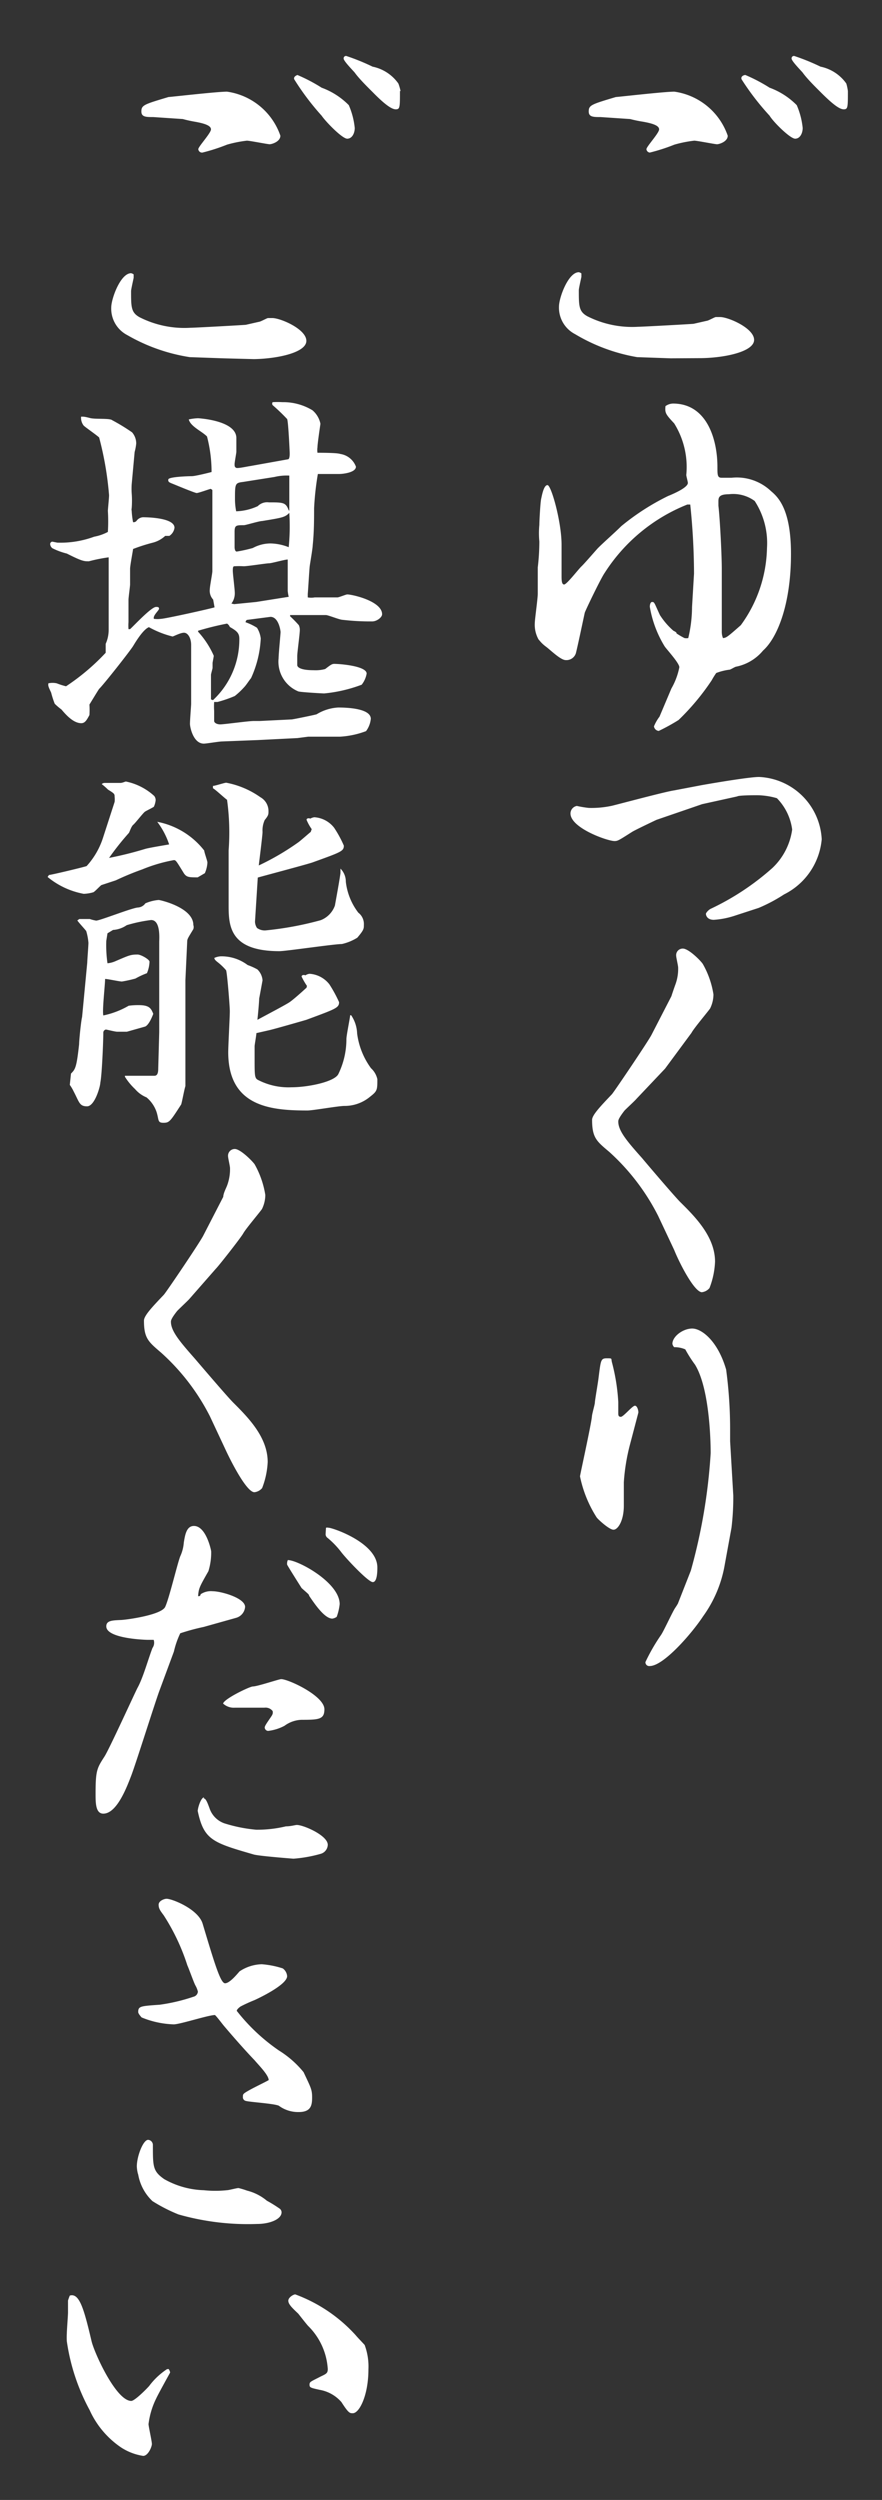
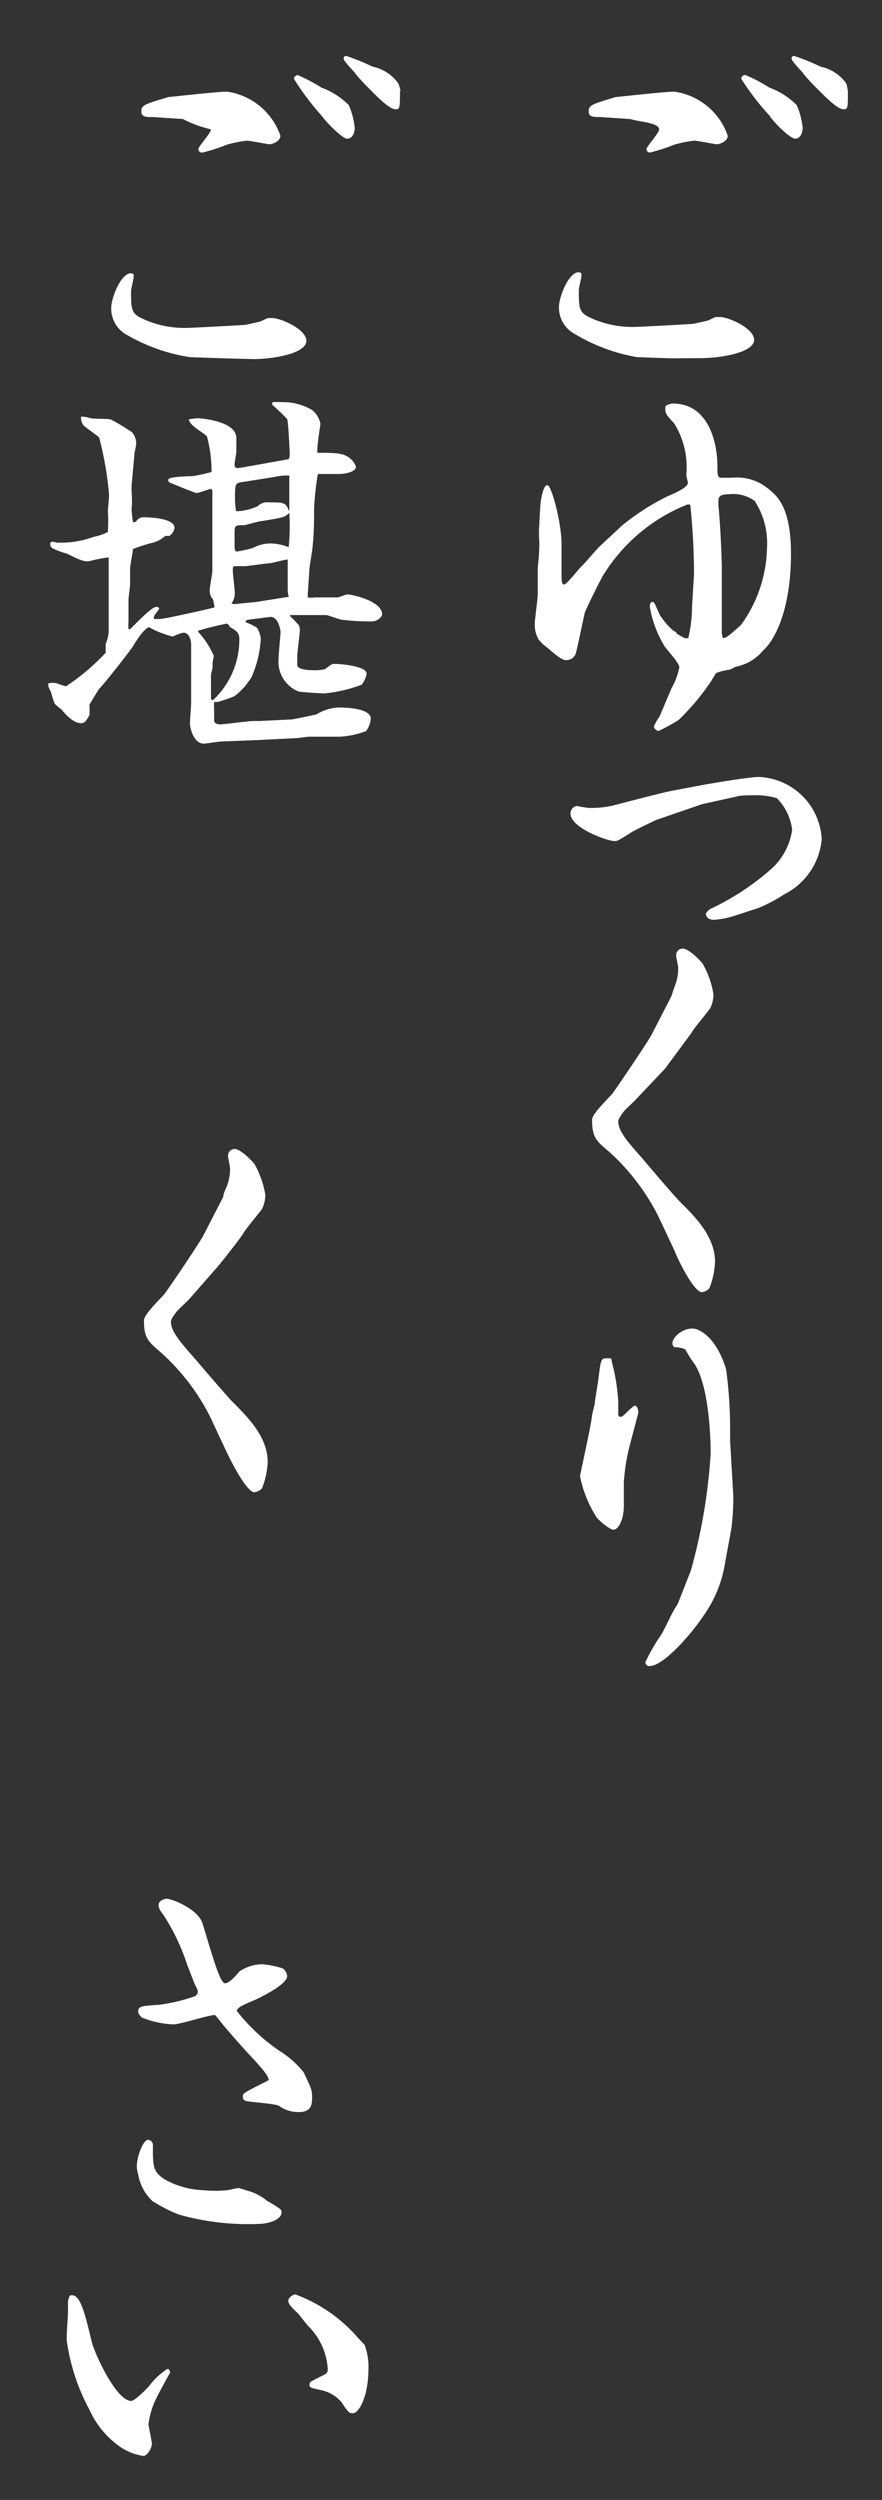
<svg xmlns="http://www.w3.org/2000/svg" id="レイヤー_1" data-name="レイヤー 1" viewBox="0 0 44.48 126">
  <rect x="0" y="0" width="44.48" height="126" fill="#333333" stroke="none" />
  <defs>
    <style>.cls-1{fill:#fff;}</style>
  </defs>
  <path class="cls-1" d="M33.83,18.06,32.13,18A9.07,9.07,0,0,1,29,16.84a1.5,1.5,0,0,1-.81-1.39c0-.45.47-1.73,1-1.73a.31.31,0,0,1,.13.06s0,.15,0,.17-.13.58-.13.67c0,.81,0,1.08.43,1.32a5,5,0,0,0,2.56.53c.22,0,2.76-.14,2.8-.15l.66-.15c.07,0,.37-.17.45-.19l.23,0c.41,0,1.71.56,1.71,1.15s-1.45.9-2.64.92ZM29.69,5.62c0-.32.13-.36,1.37-.73.1,0,2.43-.27,2.95-.27A3.34,3.34,0,0,1,36.7,6.84c0,.3-.43.43-.54.43s-1-.18-1.15-.18a6.09,6.09,0,0,0-1,.2,9.42,9.42,0,0,1-1.24.4.19.19,0,0,1-.17-.17c0-.13.64-.81.64-1s-.32-.3-.84-.39A6.21,6.21,0,0,1,31.78,6L30.29,5.9C29.93,5.9,29.69,5.9,29.69,5.62Zm7.9-1.84a8.39,8.39,0,0,1,1.22.64,3.72,3.72,0,0,1,1.37.88,3.84,3.84,0,0,1,.3,1.15c0,.26-.13.54-.38.54S39,6.15,38.81,5.83A13,13,0,0,1,37.4,4C37.34,3.85,37.51,3.78,37.59,3.78Zm5.17.81c0,.82,0,.92-.21.92S42,5.26,41.4,4.66c-.26-.26-.69-.68-.92-1-.09-.11-.56-.58-.56-.71a.12.12,0,0,1,.13-.13,10.89,10.89,0,0,1,1.33.54,2.11,2.11,0,0,1,1.3.85A2.37,2.37,0,0,1,42.76,4.59Z" />
  <path class="cls-1" d="M33.86,34.7a3.49,3.49,0,0,0,.4-1.07c0-.21-.64-.9-.74-1.05a5.59,5.59,0,0,1-.75-2s0-.24.12-.24.11.06.39.66a3.68,3.68,0,0,0,.68.79s.2.09.15.13a3.61,3.61,0,0,0,.41.24.5.5,0,0,0,.19,0,6.82,6.82,0,0,0,.19-1.56L35,28.91a34.28,34.28,0,0,0-.19-3.48h-.15a8.81,8.81,0,0,0-4.17,3.45c-.19.27-.94,1.83-1,2-.07.32-.37,1.75-.45,2.05a.5.5,0,0,1-.51.34c-.26,0-.77-.51-1-.68s-.31-.3-.37-.36a1.51,1.51,0,0,1-.19-.82c0-.19.15-1.23.15-1.49s0-1.13,0-1.32a11.24,11.24,0,0,0,.08-1.31,4.27,4.27,0,0,1,0-.83c0-.2.05-1.13.09-1.31s.13-.7.32-.7.71,1.86.71,3V29c0,.23,0,.46.13.46s.72-.77.87-.91.71-.79.83-.92c.32-.32.86-.79,1.18-1.11A12,12,0,0,1,33.69,25c.25-.1,1-.42,1-.66,0-.06-.08-.34-.08-.4A4.15,4.15,0,0,0,34,21.34c-.44-.47-.47-.53-.44-.87a.67.67,0,0,1,.38-.13c1.73,0,2.24,1.84,2.24,3.18,0,.43,0,.56.22.56l.49,0a2.51,2.51,0,0,1,2,.68c.41.34,1,1,1,3.16,0,2.5-.67,4.21-1.41,4.87a2.37,2.37,0,0,1-1.35.81c-.05,0-.22.11-.32.15a2.91,2.91,0,0,0-.69.17,4,4,0,0,0-.23.37,12,12,0,0,1-1.67,2,10,10,0,0,1-1,.55.27.27,0,0,1-.24-.23,2.15,2.15,0,0,1,.28-.49Zm3.5-3.19a6.81,6.81,0,0,0,1.32-3.89,3.89,3.89,0,0,0-.62-2.37,1.83,1.83,0,0,0-1.3-.34c-.51,0-.53.17-.53.37v.21c.08.68.17,2.5.17,3.16,0,.07,0,.66,0,.86s0,.46,0,.51c0,.3,0,1.56,0,1.81a.84.84,0,0,0,.06.33C36.63,32.15,36.7,32.09,37.36,31.51Z" />
  <path class="cls-1" d="M33.11,41.32c-.32.15-1.07.51-1.22.6-.68.43-.73.47-.9.47-.36,0-2.22-.66-2.22-1.39a.39.39,0,0,1,.32-.38,5.36,5.36,0,0,0,.6.1,4.87,4.87,0,0,0,1.18-.11c.49-.12,2.65-.7,3.11-.77l1.42-.27c.74-.13,2.41-.41,2.88-.41a3.31,3.31,0,0,1,3.16,3.14,3.45,3.45,0,0,1-1.9,2.78,8,8,0,0,1-1.28.68L37,46.17a4.25,4.25,0,0,1-1,.19c-.36,0-.4-.25-.4-.3s.12-.19.23-.25a13,13,0,0,0,3.12-2.06,3.28,3.28,0,0,0,1-1.94,2.77,2.77,0,0,0-.77-1.58,3.71,3.71,0,0,0-1-.15c-.1,0-.93,0-1,.06l-1.77.39Z" />
  <path class="cls-1" d="M32.1,55.38c-.08.1-.53.51-.61.6-.31.4-.31.49-.31.55,0,.47.45,1,1.2,1.84.3.36,1.63,1.92,1.93,2.22.76.75,1.75,1.75,1.75,3a4.11,4.11,0,0,1-.28,1.33.59.59,0,0,1-.39.21C35,65.1,34.26,63.65,34,63l-.81-1.72a11.11,11.11,0,0,0-2.46-3.22c-.64-.54-.87-.71-.87-1.62,0-.24.43-.69,1-1.29.11-.12,1.86-2.71,2-3l1-1.94c.05-.16.15-.45.19-.56a2.28,2.28,0,0,0,.15-.88c0-.1-.1-.51-.1-.6a.33.33,0,0,1,.34-.36c.28,0,.87.58,1,.77a4.47,4.47,0,0,1,.54,1.54,1.61,1.61,0,0,1-.17.71c-.15.21-.82,1-.94,1.23l-1.33,1.8Z" />
  <path class="cls-1" d="M31.78,72.77a10,10,0,0,0-.32,1.94c0,.19,0,1,0,1.18,0,.76-.3,1.21-.52,1.21s-.79-.53-.85-.62a6.09,6.09,0,0,1-.84-2.07c0-.06.54-2.5.6-3,0-.13.15-.62.15-.72s.17-1.07.19-1.28c.11-.86.11-.95.41-.95s.21,0,.26.2a10,10,0,0,1,.32,2c0,.1,0,.49,0,.57s0,.18.13.18.58-.56.71-.56.19.3.17.36Zm5.2,2.6A12.85,12.85,0,0,1,36.89,77l-.34,1.86a6.23,6.23,0,0,1-1.09,2.6c-.58.88-2,2.51-2.69,2.51a.19.19,0,0,1-.22-.2,9.5,9.5,0,0,1,.79-1.37c.13-.19.58-1.17.71-1.36s.09-.15.13-.2l.66-1.68a28.28,28.28,0,0,0,1-5.92c0-.21,0-3.18-.79-4.46a6.46,6.46,0,0,1-.49-.77A1.34,1.34,0,0,0,34,67.9a.31.31,0,0,1-.09-.17c0-.37.53-.77,1-.77s1.29.62,1.71,2.07a22.66,22.66,0,0,1,.2,2.93c0,.1,0,.59,0,.68Z" />
-   <path class="cls-1" d="M11.27,18.06,9.57,18a9.07,9.07,0,0,1-3.15-1.11,1.5,1.5,0,0,1-.81-1.39c0-.45.47-1.73,1-1.73a.31.31,0,0,1,.13.06s0,.15,0,.17-.13.58-.13.67c0,.81,0,1.08.43,1.32a5,5,0,0,0,2.56.53c.22,0,2.76-.14,2.8-.15l.66-.15c.07,0,.37-.17.45-.19l.22,0c.42,0,1.72.56,1.72,1.15s-1.45.9-2.64.92ZM7.13,5.62c0-.32.13-.36,1.37-.73.1,0,2.43-.27,2.95-.27a3.34,3.34,0,0,1,2.69,2.22c0,.3-.43.43-.54.43s-1-.18-1.15-.18a6.09,6.09,0,0,0-1,.2,9.42,9.42,0,0,1-1.24.4A.19.19,0,0,1,10,7.52c0-.13.64-.81.64-1s-.32-.3-.84-.39A6.21,6.21,0,0,1,9.22,6L7.73,5.9C7.37,5.9,7.13,5.9,7.13,5.62ZM15,3.78a8.39,8.39,0,0,1,1.22.64,3.72,3.72,0,0,1,1.37.88,3.84,3.84,0,0,1,.3,1.15c0,.26-.13.54-.38.54s-1.07-.84-1.29-1.16A13,13,0,0,1,14.84,4C14.78,3.85,15,3.78,15,3.78Zm5.17.81c0,.82,0,.92-.21.92s-.56-.25-1.15-.85c-.26-.26-.69-.68-.92-1-.09-.11-.56-.58-.56-.71a.12.12,0,0,1,.13-.13,10.89,10.89,0,0,1,1.33.54,2.11,2.11,0,0,1,1.3.85A2.37,2.37,0,0,1,20.2,4.59Z" />
+   <path class="cls-1" d="M11.27,18.06,9.57,18a9.07,9.07,0,0,1-3.15-1.11,1.5,1.5,0,0,1-.81-1.39c0-.45.47-1.73,1-1.73a.31.31,0,0,1,.13.06s0,.15,0,.17-.13.58-.13.67c0,.81,0,1.08.43,1.32a5,5,0,0,0,2.56.53c.22,0,2.76-.14,2.8-.15l.66-.15c.07,0,.37-.17.45-.19l.22,0c.42,0,1.72.56,1.72,1.15s-1.45.9-2.64.92ZM7.13,5.62c0-.32.13-.36,1.37-.73.1,0,2.43-.27,2.95-.27a3.34,3.34,0,0,1,2.69,2.22c0,.3-.43.43-.54.43s-1-.18-1.15-.18a6.09,6.09,0,0,0-1,.2,9.42,9.42,0,0,1-1.24.4A.19.19,0,0,1,10,7.52c0-.13.64-.81.64-1A6.21,6.21,0,0,1,9.22,6L7.73,5.9C7.37,5.9,7.13,5.9,7.13,5.62ZM15,3.78a8.39,8.39,0,0,1,1.22.64,3.72,3.72,0,0,1,1.37.88,3.84,3.84,0,0,1,.3,1.15c0,.26-.13.54-.38.54s-1.07-.84-1.29-1.16A13,13,0,0,1,14.84,4C14.78,3.85,15,3.78,15,3.78Zm5.17.81c0,.82,0,.92-.21.92s-.56-.25-1.15-.85c-.26-.26-.69-.68-.92-1-.09-.11-.56-.58-.56-.71a.12.12,0,0,1,.13-.13,10.89,10.89,0,0,1,1.33.54,2.11,2.11,0,0,1,1.3.85A2.37,2.37,0,0,1,20.2,4.59Z" />
  <path class="cls-1" d="M6.64,24.42a3.8,3.8,0,0,0,0,.43,4.78,4.78,0,0,1,0,.77.25.25,0,0,0,0,.12,4.34,4.34,0,0,0,.07.58c.08,0,.1,0,.17-.06a.44.44,0,0,1,.32-.19c.1,0,1.6,0,1.6.53a.58.58,0,0,1-.26.41l-.21,0a1.44,1.44,0,0,1-.62.34,8.85,8.85,0,0,0-1,.32c0,.06-.15.83-.15,1s0,.71,0,.79-.08.66-.08.77,0,.45,0,.53,0,.5,0,.6a2.35,2.35,0,0,0,0,.35h.08c.2-.18,1.07-1.12,1.31-1.12.08,0,.15,0,.15.09s-.32.34-.26.51a1.29,1.29,0,0,0,.36,0c.2,0,2.54-.52,2.7-.58l-.07-.39a.65.65,0,0,1-.17-.51c0-.15.13-.81.13-.92s0-.47,0-.55V26.39l0-1.69s-.06-.06-.09-.06-.61.21-.7.21-1.07-.41-1.22-.47-.24-.09-.21-.22S9.5,24,9.67,24s.86-.17,1-.21A7.08,7.08,0,0,0,10.44,22c-.25-.26-.83-.5-.92-.86a2.4,2.4,0,0,1,.47-.06s1.93.1,1.93,1v.69c0,.06-.09.53-.09.62s0,.15.08.19.56-.07.71-.09l1.9-.34c.09,0,.09-.23.09-.3s-.07-1.62-.13-1.73a9.61,9.61,0,0,0-.73-.7.13.13,0,0,1,0-.15,4,4,0,0,1,.49,0,2.83,2.83,0,0,1,1.52.41,1.21,1.21,0,0,1,.4.68s-.15,1-.15,1.18a1,1,0,0,0,0,.28c.19,0,1,0,1.15.06a1,1,0,0,1,.79.64c0,.3-.66.37-.85.37l-1.07,0a14.3,14.3,0,0,0-.19,1.73c0,.47,0,1.22-.07,1.86,0,.15-.13.9-.15,1.05s-.08,1.2-.1,1.41c0,.06,0,.15,0,.17a1,1,0,0,0,.35,0l1.15,0c.07,0,.43-.15.49-.15.26,0,1.76.34,1.76,1,0,.15-.26.36-.5.36a12,12,0,0,1-1.49-.08c-.15,0-.73-.24-.84-.24l-1.6,0-.21,0,0,.06a6.2,6.2,0,0,1,.44.45.56.56,0,0,1,.05.24c0,.21-.13,1.13-.13,1.32s0,.37,0,.45.1.26.83.26a1.85,1.85,0,0,0,.58-.06c.26-.2.34-.26.45-.26.32,0,1.64.11,1.64.49a1.25,1.25,0,0,1-.25.56,7.29,7.29,0,0,1-1.89.44c-.08,0-1.15-.06-1.3-.1a1.62,1.62,0,0,1-1-1.67c0-.21.1-1.24.1-1.32s-.1-.77-.51-.77l-1.16.15c-.06,0-.08.06-.1.12a2.84,2.84,0,0,1,.58.28,1.31,1.31,0,0,1,.19.54,5.41,5.41,0,0,1-.49,2c-.11.13-.24.35-.37.48a3.71,3.71,0,0,1-.45.42,6.26,6.26,0,0,1-.87.3l-.17,0a3.17,3.17,0,0,0,0,.45c0,.08,0,.43,0,.51s.12.17.31.17,1.42-.17,1.67-.17h.3l1.63-.08c.06,0,1.23-.24,1.26-.26a2.32,2.32,0,0,1,1.08-.34c.24,0,1.65,0,1.65.57a1.24,1.24,0,0,1-.24.62,4.44,4.44,0,0,1-1.32.28l-1.6,0L15,37.2l-2,.1-1.8.07c-.15,0-.79.11-.92.11-.53,0-.7-.82-.7-1s.06-.94.06-1,0-.45,0-.53c0-.37,0-2.08,0-2.44s-.17-.62-.36-.62-.53.19-.58.19a4.84,4.84,0,0,1-1.19-.47c-.28.11-.64.69-.79.94S5.23,34.5,5,34.72c-.06.08-.42.68-.49.79a4.24,4.24,0,0,1,0,.53c-.13.24-.22.41-.41.41-.38,0-.74-.38-1-.69a3.07,3.07,0,0,1-.34-.29,4.59,4.59,0,0,1-.18-.56c-.14-.3-.16-.34-.14-.47a1,1,0,0,1,.42,0,3.68,3.68,0,0,0,.47.15,11.06,11.06,0,0,0,2-1.69c0-.12,0-.34,0-.45a1.71,1.71,0,0,0,.15-.7c0-.19,0-1,0-1.2l0-2.39,0-.07a8.13,8.13,0,0,0-1,.2c-.24,0-.34,0-1.11-.39a3.39,3.39,0,0,1-.73-.27.29.29,0,0,1-.11-.2.12.12,0,0,1,.11-.13l.25.05a4.91,4.91,0,0,0,1.86-.3,2.36,2.36,0,0,0,.69-.24,8.58,8.58,0,0,0,0-1.06c0-.07.06-.65.06-.79A16.4,16.4,0,0,0,5,22.05c-.11-.11-.69-.51-.78-.6A.64.64,0,0,1,4.09,21c.15,0,.18,0,.45.07s1,0,1.12.11a9.87,9.87,0,0,1,1,.61.86.86,0,0,1,.21.56,2.54,2.54,0,0,1-.08.43Zm4.1,10.87a4.18,4.18,0,0,0,1.33-3.09c0-.28-.11-.39-.48-.6a.36.36,0,0,0-.14-.17,14.63,14.63,0,0,0-1.46.36v.05a4.45,4.45,0,0,1,.79,1.21c0,.05-.06.34-.06.36s0,.24,0,.26-.08.3-.08.34c0,.24,0,1,0,1.24Zm1.07-4.84,1.11-.11,1.64-.26h0a2.07,2.07,0,0,1-.05-.3c0-.27,0-1.36,0-1.58-.15,0-.81.19-.94.19s-1.09.15-1.28.15a3.77,3.77,0,0,0-.47,0c-.06,0-.08.05-.08.22s.1.94.1,1.11a.85.85,0,0,1-.17.55Zm2.78-4.6c-.22.22-.33.24-1.37.41-.15,0-.83.21-.92.21-.39,0-.47,0-.47.34s0,.47,0,.77c0,0,0,.22.11.22a7.3,7.3,0,0,0,.81-.18,1.89,1.89,0,0,1,.89-.23,2.61,2.61,0,0,1,.92.19A10.86,10.86,0,0,0,14.59,25.85Zm0-.11c0-.32,0-1.49,0-1.77a2.68,2.68,0,0,0-.75.07l-1.58.25c-.41.05-.41.09-.41.88a3.29,3.29,0,0,0,.06.6A2.78,2.78,0,0,0,13,25.51a.66.66,0,0,1,.56-.19c.73,0,.85,0,1,.4Z" />
-   <path class="cls-1" d="M2.47,44.1c.11,0,1.82-.41,1.9-.45a3.87,3.87,0,0,0,.82-1.41l.59-1.82a1.09,1.09,0,0,0,0-.26c0-.14,0-.16-.33-.36a3.34,3.34,0,0,0-.32-.28v0a.22.22,0,0,1,.15-.06l.8,0c.1,0,.23-.07.27-.07a3,3,0,0,1,1.43.73.35.35,0,0,1,.07.21,1.06,1.06,0,0,1-.09.33c-.08.06-.36.19-.45.25s-.49.58-.59.66-.18.35-.22.41a13.69,13.69,0,0,0-1,1.26,18.22,18.22,0,0,0,1.81-.45c.19-.06,1-.19,1.22-.23a3.92,3.92,0,0,0-.6-1.14l0,0a3.94,3.94,0,0,1,2.37,1.45c0,.09.16.52.16.6a1.51,1.51,0,0,1-.13.54l-.36.21c-.46,0-.58,0-.73-.26-.34-.55-.37-.61-.47-.61a7.87,7.87,0,0,0-1.6.47,14.27,14.27,0,0,0-1.33.55l-.73.24c-.08.06-.32.32-.4.36a1.93,1.93,0,0,1-.49.08,4,4,0,0,1-1.82-.85ZM4.4,48.52c0-.11.06-.86.06-1a2.87,2.87,0,0,0-.11-.59c-.06-.09-.4-.45-.45-.54L4,46.32l.53,0a1.87,1.87,0,0,0,.32.08c.19,0,1.77-.63,2.1-.66a.49.49,0,0,0,.38-.21A2.12,2.12,0,0,1,8,45.36c.08,0,1.75.38,1.75,1.26a.33.33,0,0,1,0,.21c-.27.45-.31.49-.31.64L9.35,49.4c0,.08,0,3.48,0,3.56l0,1.78c-.06.19-.15.7-.21.92-.56.87-.6.93-.9.93s-.22-.14-.34-.53a1.65,1.65,0,0,0-.51-.75,1.52,1.52,0,0,1-.58-.42,3.12,3.12,0,0,1-.51-.62l0-.05.9,0,.59,0c.17,0,.19-.2.19-.37l.05-1.83c0-.15,0-1.87,0-2.19,0-.12,0-.63,0-.74s0-1.45,0-1.61.08-1.11-.41-1.11a7.47,7.47,0,0,0-1.23.26,1.36,1.36,0,0,1-.69.24l-.28.17-.06.38a6.36,6.36,0,0,0,.06,1.13,1.24,1.24,0,0,0,.39-.1c.7-.3.77-.34,1.13-.34.17,0,.6.25.6.36a1.62,1.62,0,0,1-.13.58,4.08,4.08,0,0,0-.58.27,6.7,6.7,0,0,1-.68.15c-.13,0-.71-.13-.85-.13,0,.3-.15,1.58-.09,1.84a4.25,4.25,0,0,0,1.28-.49A3.6,3.6,0,0,1,7,50.66c.54,0,.62.17.73.44-.05.13-.22.56-.41.64L6.4,52l-.49,0c-.11,0-.53-.11-.57-.11a.16.16,0,0,0-.13.17c0,.4-.07,2.14-.15,2.5,0,.19-.28,1.2-.67,1.2S4,55.55,3.71,55a2.07,2.07,0,0,0-.19-.32l.06-.57c.22-.22.28-.3.41-1.48,0-.21.1-1.19.15-1.37Zm11.32-6.73a2.42,2.42,0,0,1-.26-.47c0-.09.13-.09.19-.06a.53.53,0,0,1,.2-.07,1.37,1.37,0,0,1,1,.53,5.63,5.63,0,0,1,.49.9c0,.28-.12.32-1.56.84-.13.06-2.69.74-2.78.77l-.14,2.22a.6.6,0,0,0,.1.32.66.66,0,0,0,.47.12,16.52,16.52,0,0,0,2.74-.51,1.23,1.23,0,0,0,.72-.74c.07-.39.22-1.2.28-1.63,0-.15,0-.23,0-.23a.92.92,0,0,1,.27.66A3.14,3.14,0,0,0,18.07,46a.72.72,0,0,1,.28.62c0,.19,0,.25-.33.64a2.48,2.48,0,0,1-.78.32c-.39,0-2.82.36-3.15.36-2.58,0-2.56-1.35-2.56-2.39v-2.1l0-.59a12,12,0,0,0-.08-2.55l0,0c-.11-.07-.6-.53-.71-.58l0-.12c.11,0,.58-.16.67-.16a4.39,4.39,0,0,1,1.72.73.8.8,0,0,1,.41.71c0,.15,0,.21-.19.44a1.26,1.26,0,0,0-.11.6c0,.18-.17,1.5-.19,1.69a12.87,12.87,0,0,0,2-1.17c.1-.07.53-.45.62-.52Zm-.24,7.9a3.3,3.3,0,0,1-.27-.47c0-.08.12-.1.19-.06a.46.46,0,0,1,.21-.08,1.38,1.38,0,0,1,1,.53,6.65,6.65,0,0,1,.49.9c0,.29-.17.34-1.65.89-.17.05-1.56.45-1.86.52l-.66.15c0,.1-.09.59-.09.66s0,.55,0,.62c0,.89,0,1,.19,1.09a3.34,3.34,0,0,0,1.66.36c.86,0,2.21-.28,2.38-.68a4,4,0,0,0,.4-1.75c0-.18.17-1,.19-1.2l.05,0a1.75,1.75,0,0,1,.3.92,3.77,3.77,0,0,0,.7,1.75,1.06,1.06,0,0,1,.32.55c0,.54,0,.6-.36.88a2,2,0,0,1-1.3.47c-.3,0-1.59.23-1.86.23-1.82,0-4-.17-4-2.94,0-.33.08-1.78.08-2.06s-.14-2-.19-2.07a2.86,2.86,0,0,0-.43-.41c-.1-.08-.16-.14-.16-.21a.89.89,0,0,1,.32-.08,2.19,2.19,0,0,1,1.36.44,3.06,3.06,0,0,1,.49.22.85.85,0,0,1,.26.55s-.09.5-.17.92c0,.17-.07.92-.09,1.07.71-.38,1.41-.75,1.61-.88s.74-.62.87-.74Z" />
  <path class="cls-1" d="M9.54,65.48c-.08.09-.53.51-.61.6-.31.39-.31.49-.31.54,0,.47.45,1,1.2,1.85.3.35,1.63,1.91,1.94,2.22.75.75,1.74,1.74,1.74,3A4.17,4.17,0,0,1,13.22,75a.59.59,0,0,1-.39.21c-.38,0-1.13-1.45-1.43-2.09l-.81-1.73a11,11,0,0,0-2.46-3.21c-.64-.55-.87-.72-.87-1.62,0-.25.43-.7,1-1.3.11-.11,1.86-2.7,2-3l1-1.94c0-.17.15-.45.19-.56a2.34,2.34,0,0,0,.15-.89c0-.09-.1-.51-.1-.6a.34.34,0,0,1,.34-.36c.28,0,.87.59,1,.77a4.6,4.6,0,0,1,.54,1.55,1.64,1.64,0,0,1-.17.71c-.15.21-.82,1-.94,1.22S11,63.84,10.89,63.94Z" />
-   <path class="cls-1" d="M10.27,82a10.7,10.7,0,0,0-1.18.32,4.36,4.36,0,0,0-.32.92l-.74,2c-.24.66-1.18,3.65-1.41,4.25s-.73,1.92-1.41,1.92c-.39,0-.39-.55-.39-1,0-1.18.07-1.29.45-1.88.24-.37,1.56-3.27,1.67-3.47.28-.51.53-1.43.75-2a.46.46,0,0,0,.06-.41l-.3,0c-.11,0-2.09-.06-2.09-.68,0-.3.32-.3.72-.32.22,0,2.05-.24,2.25-.66s.62-2.2.76-2.55a2,2,0,0,0,.18-.7c.06-.34.12-.83.51-.83.62,0,.87,1.24.87,1.28a3.18,3.18,0,0,1-.14,1c-.45.79-.49.86-.52,1.26.07,0,.11,0,.13-.1a.93.93,0,0,1,.6-.15c.43,0,1.64.34,1.64.79a.62.62,0,0,1-.45.55Zm0,8.64c.11,0,.19.21.3.51a1.21,1.21,0,0,0,.75.75,7.51,7.51,0,0,0,1.6.32,6.2,6.2,0,0,0,1.5-.17c.25,0,.47-.07.55-.07.34,0,1.56.53,1.56,1a.49.49,0,0,1-.34.45,6.85,6.85,0,0,1-1.39.25s-1.71-.13-2-.21c-2.07-.6-2.52-.73-2.83-2.2C10,91,10.16,90.59,10.29,90.59ZM12.75,85c.23,0,1.32-.37,1.43-.37.36,0,2.18.84,2.18,1.52,0,.51-.28.53-1.15.53a1.53,1.53,0,0,0-.86.3,2.33,2.33,0,0,1-.83.26.18.18,0,0,1-.17-.17c0-.07.08-.19.23-.41s.2-.27.17-.42a.45.45,0,0,0-.42-.17l-1.5,0a.79.79,0,0,1-.58-.21C11.32,85.61,12.6,85,12.75,85Zm1.77-6.37c.51,0,2.61,1.13,2.61,2.22a2.64,2.64,0,0,1-.15.64.49.49,0,0,1-.22.09c-.4,0-.91-.77-1.17-1.15,0-.07-.07-.11-.38-.39-.07-.11-.69-1.09-.73-1.18A.43.43,0,0,1,14.52,78.62ZM16.44,77a.28.28,0,0,1,.13,0c.2,0,2.46.76,2.46,2,0,.17,0,.74-.23.74s-1.33-1.17-1.59-1.51a4.36,4.36,0,0,0-.68-.71.24.24,0,0,1-.11-.19Z" />
  <path class="cls-1" d="M6.9,109.19c0-.51.32-1.34.57-1.34a.26.26,0,0,1,.24.27c0,1.09,0,1.31.57,1.71a4.3,4.3,0,0,0,2,.56,5.61,5.61,0,0,0,1.16,0c.1,0,.49-.11.59-.11a4.35,4.35,0,0,1,.43.13,2.52,2.52,0,0,1,1,.51,6.8,6.8,0,0,1,.66.41.24.24,0,0,1,.08.17c0,.36-.61.59-1.23.59A12.79,12.79,0,0,1,9,111.61a8.16,8.16,0,0,1-1.31-.67,2.41,2.41,0,0,1-.72-1.34C6.92,109.47,6.9,109.24,6.9,109.19ZM8.26,96.54C8.09,96.31,8,96.2,8,96s.29-.3.4-.3c.28,0,1.6.52,1.82,1.26.6,2,.9,3,1.13,3s.6-.45.73-.6A2.11,2.11,0,0,1,13.2,99a4.52,4.52,0,0,1,1.06.21.53.53,0,0,1,.22.39c0,.44-1.47,1.13-1.65,1.21a7.67,7.67,0,0,0-.7.32s-.19.13-.19.22a9.55,9.55,0,0,0,2.13,2,5,5,0,0,1,1.24,1.09c.37.79.43.87.43,1.28s-.07.73-.68.73a1.64,1.64,0,0,1-1-.32c-.25-.11-1.43-.18-1.66-.24a.19.19,0,0,1-.15-.21c0-.13,0-.15.3-.32s.85-.43,1-.52c0-.25-.49-.74-.71-1-.47-.49-1.07-1.17-1.56-1.75-.06-.07-.36-.47-.44-.53-.33,0-1.76.47-2.08.47a4.61,4.61,0,0,1-1.62-.35c-.05-.06-.17-.19-.17-.27,0-.3.12-.3,1.09-.37a9.11,9.11,0,0,0,1.69-.4.29.29,0,0,0,.23-.26,1.22,1.22,0,0,0-.13-.32c-.08-.15-.34-.88-.4-1A10.63,10.63,0,0,0,8.26,96.54Z" />
  <path class="cls-1" d="M8.5,119.4a.36.36,0,0,1,.08.18s-.6,1.08-.7,1.3a4,4,0,0,0-.39,1.3c0,.11.17.86.17,1s-.19.6-.44.6a2.82,2.82,0,0,1-1.12-.43,4.53,4.53,0,0,1-1.58-1.88A10.33,10.33,0,0,1,3.37,118a3.33,3.33,0,0,1,0-.38c0-.17.06-.92.06-1.07l0-.6a2.5,2.5,0,0,1,.09-.25c.49-.15.72.7,1.1,2.31.15.61,1.24,3,2,3,.17,0,.75-.58.9-.75a3.56,3.56,0,0,1,.9-.85Zm9.44-1.7c.08.1.39.42.45.49a3.13,3.13,0,0,1,.19,1.23c0,1.29-.45,2.21-.79,2.21-.15,0-.21,0-.57-.56a1.88,1.88,0,0,0-1.1-.62c-.45-.1-.51-.11-.51-.26s.06-.15.58-.42c.28-.13.34-.17.34-.37a3.34,3.34,0,0,0-1-2.18c-.13-.15-.41-.51-.49-.61-.32-.3-.5-.48-.5-.65s.26-.32.35-.32A7.71,7.71,0,0,1,17.94,117.7Z" />
</svg>